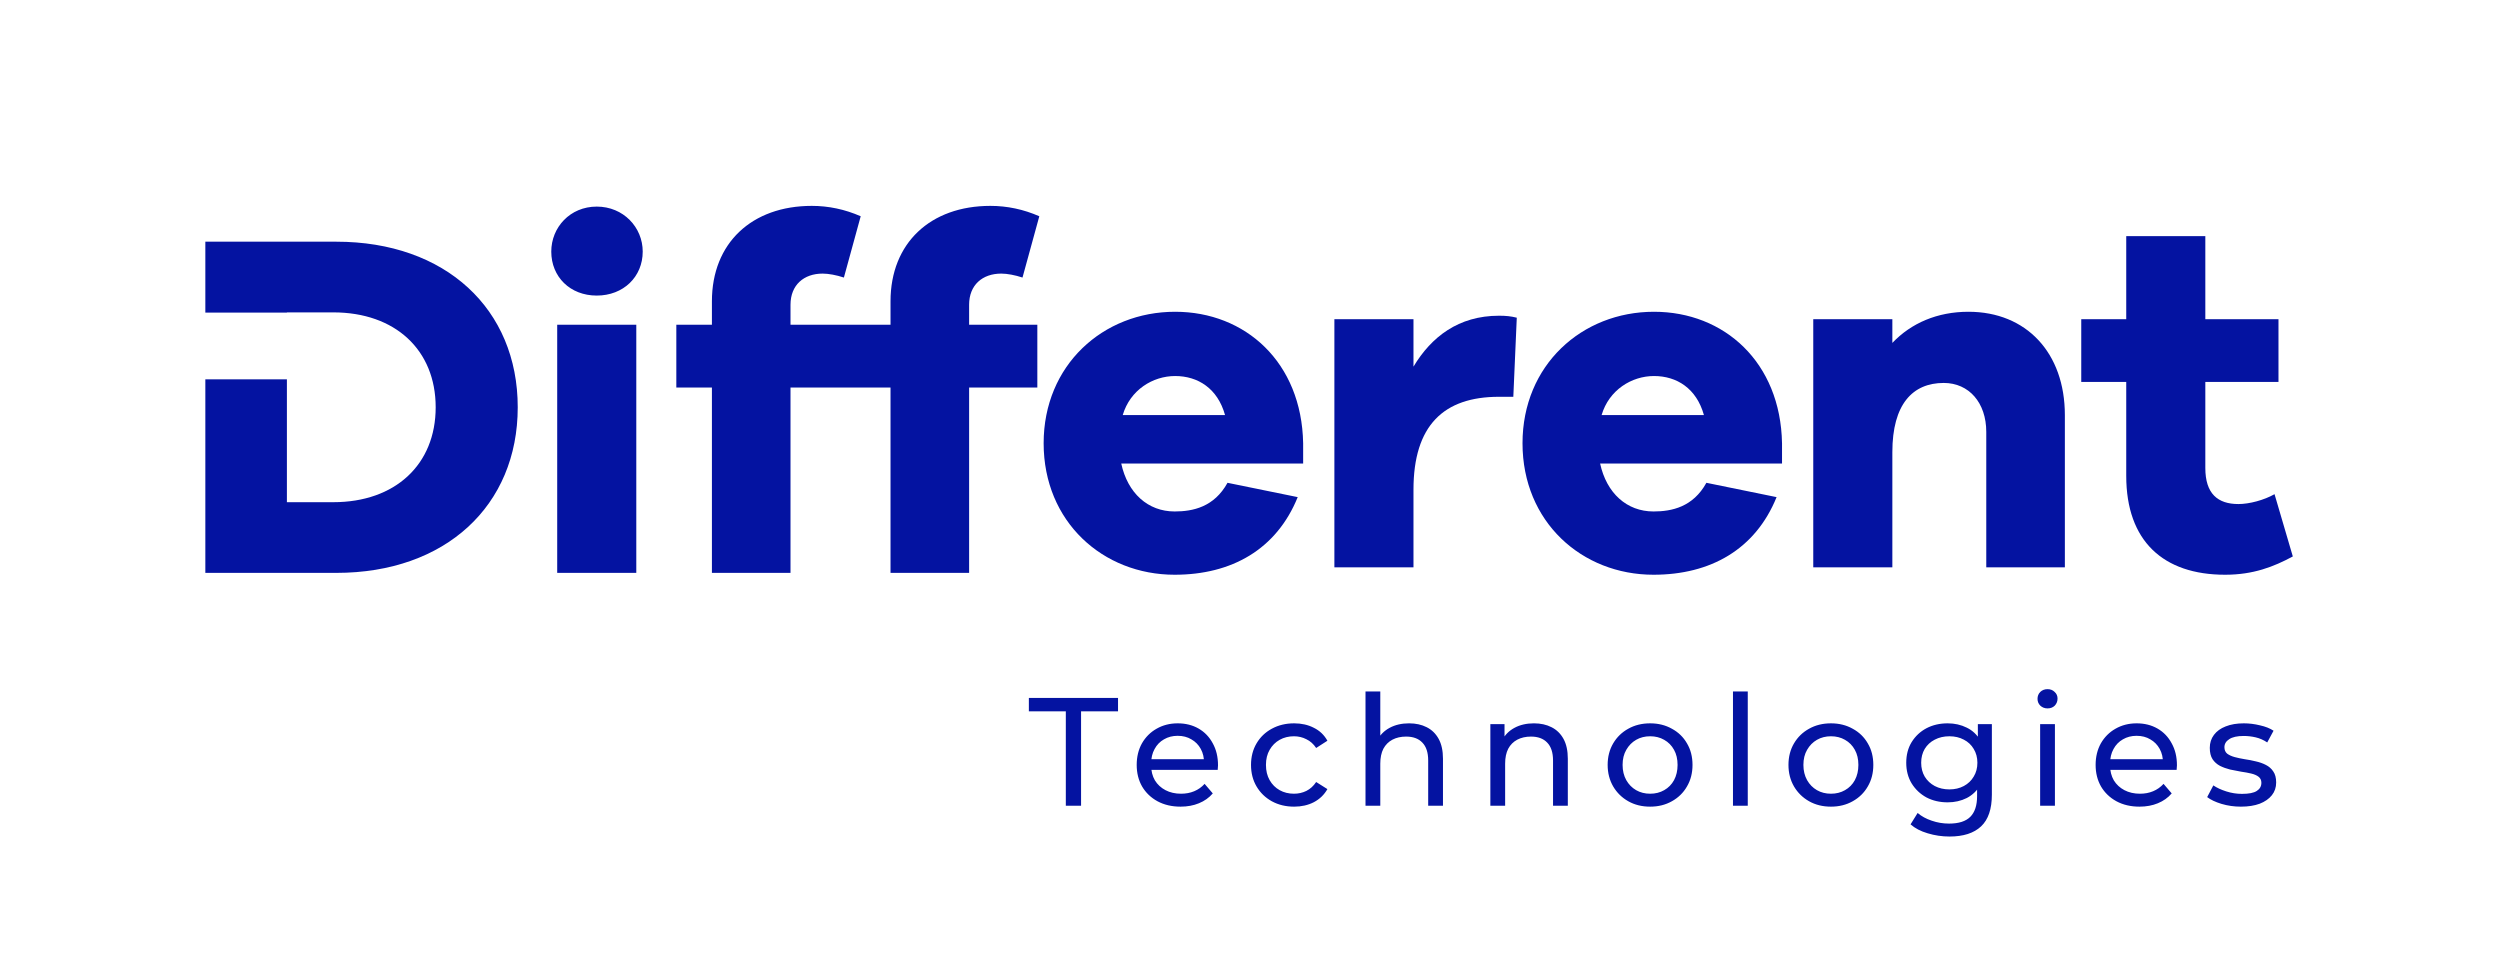
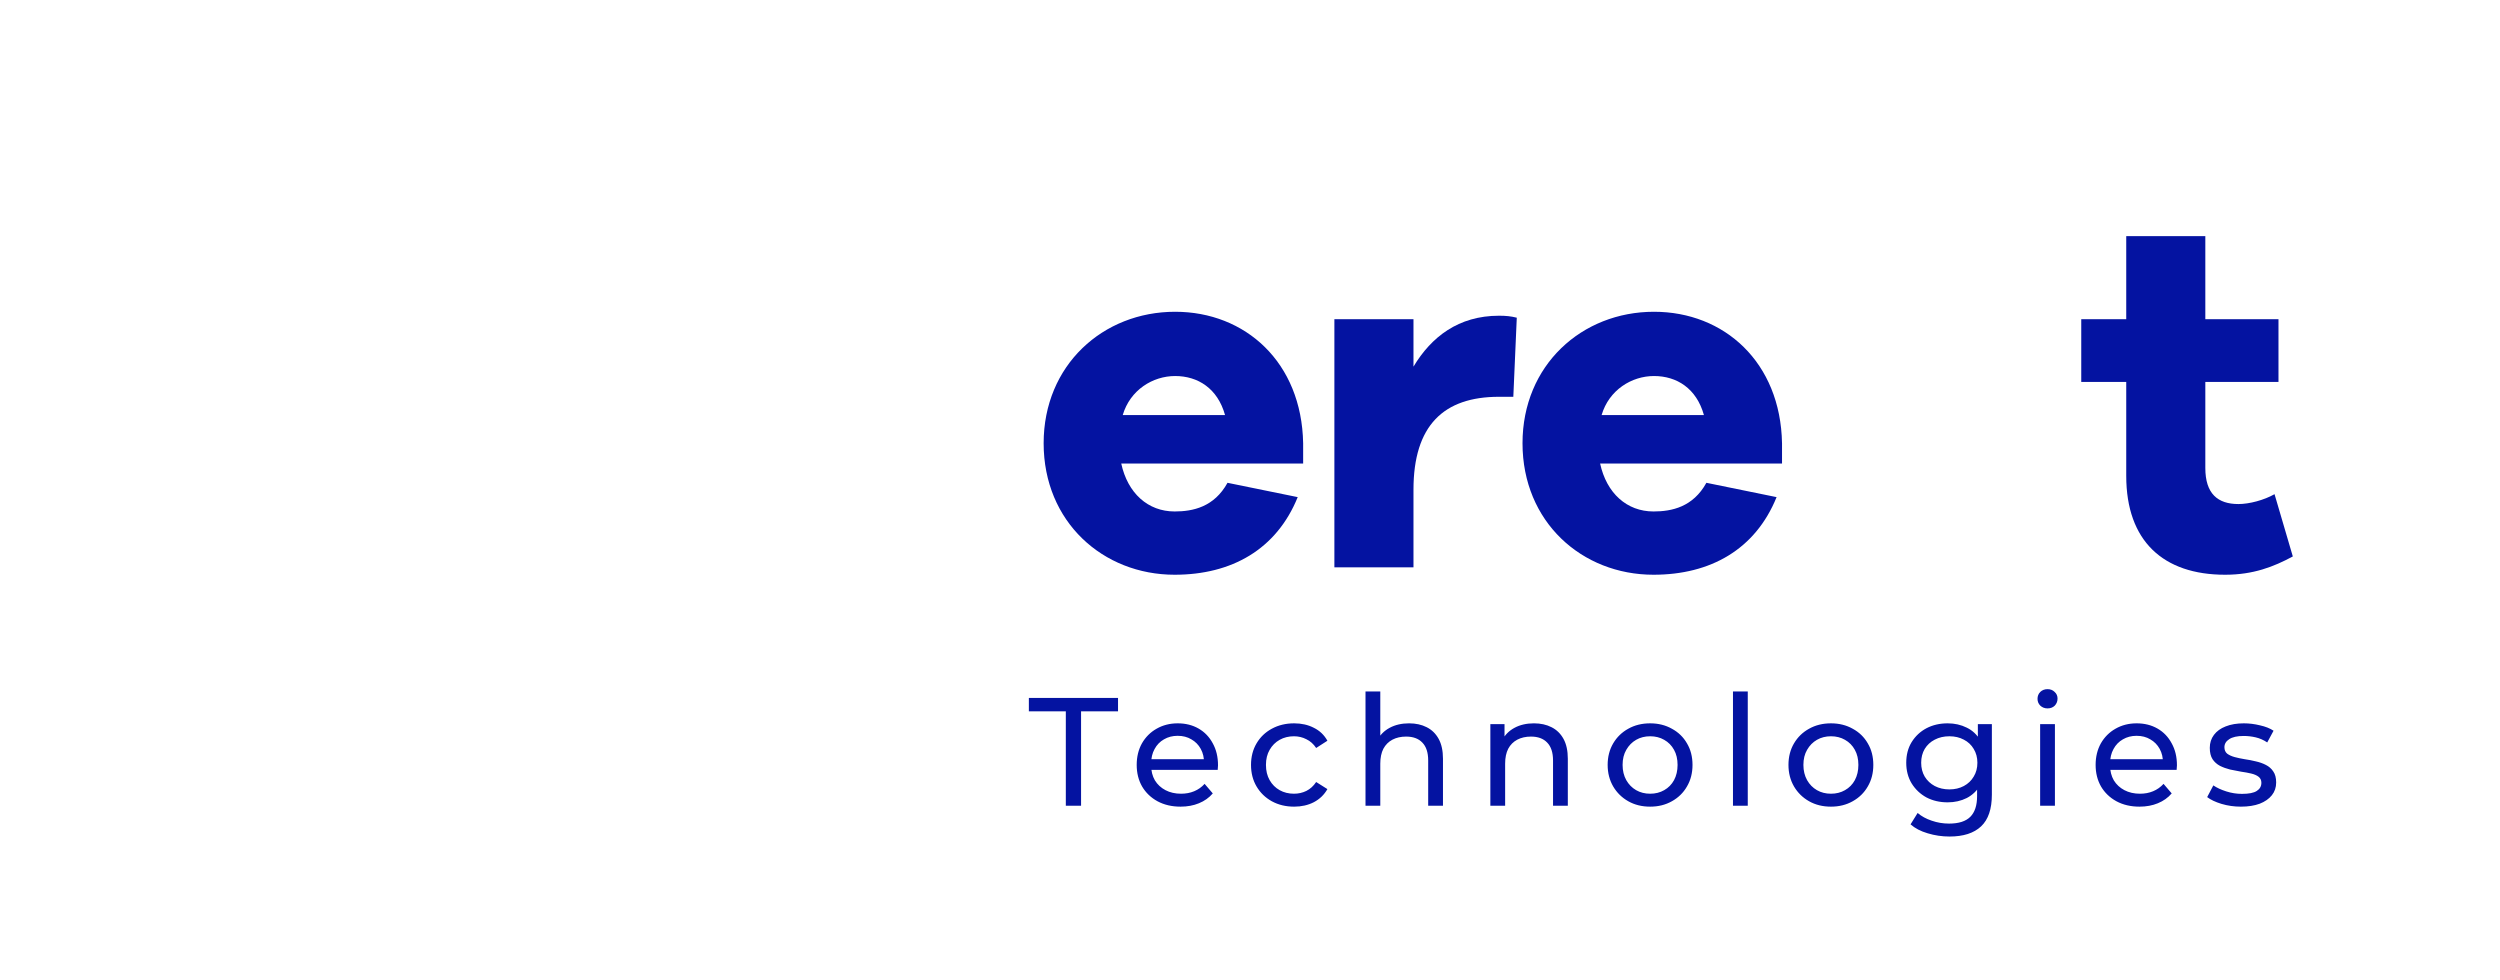
<svg xmlns="http://www.w3.org/2000/svg" width="487" height="191" viewBox="0 0 487 191" fill="none">
  <rect width="487" height="191" fill="white" />
  <path d="M253.853 86.346C253.564 70.554 242.587 60.732 228.914 60.732C214.856 60.732 203.301 71.132 203.301 86.346C203.301 101.656 214.856 111.959 228.818 111.959C239.891 111.959 248.654 107.048 252.794 96.841L239.121 94.049C236.521 98.767 232.38 99.634 228.818 99.634C223.618 99.634 219.67 96.071 218.418 90.294H253.853V86.346ZM228.914 73.25C233.343 73.25 237.195 75.657 238.639 80.857H218.707C220.152 75.946 224.581 73.25 228.914 73.25Z" fill="#0413A1" />
  <path d="M292.003 61.503C284.107 61.503 278.811 65.643 275.345 71.421V62.177H259.938V110.515H275.345V95.397C275.345 82.879 281.218 77.294 292.003 77.294H294.795L295.469 61.888C294.314 61.599 293.351 61.503 292.003 61.503Z" fill="#0413A1" />
  <path d="M347.138 86.346C346.849 70.554 335.872 60.732 322.199 60.732C308.141 60.732 296.586 71.132 296.586 86.346C296.586 101.656 308.141 111.959 322.103 111.959C333.176 111.959 341.939 107.048 346.079 96.841L332.406 94.049C329.806 98.767 325.665 99.634 322.103 99.634C316.903 99.634 312.955 96.071 311.703 90.294H347.138V86.346ZM322.199 73.25C326.628 73.25 330.48 75.657 331.924 80.857H311.992C313.437 75.946 317.866 73.25 322.199 73.25Z" fill="#0413A1" />
-   <path d="M383.458 60.732C377.392 60.732 372.289 62.947 368.63 66.799V62.177H353.223V110.515H368.63V88.079C368.63 78.739 372.578 74.598 378.644 74.598C383.555 74.598 386.925 78.45 386.925 84.131V110.515H402.235V80.857C402.235 68.725 394.724 60.732 383.458 60.732Z" fill="#0413A1" />
  <path d="M443.078 96.264C441.056 97.419 438.167 98.189 436.049 98.189C432.005 98.189 429.597 96.167 429.597 91.16V74.406H443.848V62.177H429.597V46H414.191V62.177H405.428V74.406H414.191V92.701C414.191 105.411 421.413 111.959 433.449 111.959C438.938 111.959 442.885 110.418 446.641 108.396L443.078 96.264Z" fill="#0413A1" />
-   <path fill-rule="evenodd" clip-rule="evenodd" d="M153.991 63.259V59.363C153.991 55.511 156.591 53.297 160.25 53.297C161.406 53.297 162.946 53.586 164.391 54.067L167.665 42.127C164.583 40.779 161.406 40.105 158.132 40.105C146.481 40.105 138.681 47.327 138.681 58.689V63.259H131.748V75.488H138.681V111.597H153.991V75.488H166.541H167.28H173.474V111.597H188.784V75.488H202.072V63.259H188.784V59.363C188.784 55.511 191.384 53.297 195.043 53.297C196.198 53.297 197.739 53.586 199.183 54.067L202.457 42.127C199.376 40.779 196.198 40.105 192.924 40.105C181.273 40.105 173.474 47.327 173.474 58.689V63.259H167.28H166.541H153.991ZM107.388 49.008C107.388 44.29 111.047 40.245 116.246 40.245C121.446 40.245 125.201 44.29 125.201 49.008C125.201 53.919 121.446 57.578 116.246 57.578C111.047 57.578 107.388 53.919 107.388 49.008ZM123.95 63.259V111.597H108.543V63.259H123.95ZM40 60.9V47.082H65.517C86.797 47.082 100.855 60.178 100.855 79.339C100.855 98.501 86.797 111.597 65.517 111.597H40V73.9H55.888V79.339V97.827H64.939C76.975 97.827 84.871 90.509 84.871 79.339C84.871 68.17 76.975 60.852 64.939 60.852H55.888V60.9H40Z" fill="#0413A1" />
  <path d="M207.622 156.956V138.566H200.422V135.956H217.792V138.566H210.592V156.956H207.622ZM229.979 157.136C228.279 157.136 226.779 156.786 225.479 156.086C224.199 155.386 223.199 154.426 222.479 153.206C221.779 151.986 221.429 150.586 221.429 149.006C221.429 147.426 221.769 146.026 222.449 144.806C223.149 143.586 224.099 142.636 225.299 141.956C226.519 141.256 227.889 140.906 229.409 140.906C230.949 140.906 232.309 141.246 233.489 141.926C234.669 142.606 235.589 143.566 236.249 144.806C236.929 146.026 237.269 147.456 237.269 149.096C237.269 149.216 237.259 149.356 237.239 149.516C237.239 149.676 237.229 149.826 237.209 149.966H223.679V147.896H235.709L234.539 148.616C234.559 147.596 234.349 146.686 233.909 145.886C233.469 145.086 232.859 144.466 232.079 144.026C231.319 143.566 230.429 143.336 229.409 143.336C228.409 143.336 227.519 143.566 226.739 144.026C225.959 144.466 225.349 145.096 224.909 145.916C224.469 146.716 224.249 147.636 224.249 148.676V149.156C224.249 150.216 224.489 151.166 224.969 152.006C225.469 152.826 226.159 153.466 227.039 153.926C227.919 154.386 228.929 154.616 230.069 154.616C231.009 154.616 231.859 154.456 232.619 154.136C233.399 153.816 234.079 153.336 234.659 152.696L236.249 154.556C235.529 155.396 234.629 156.036 233.549 156.476C232.489 156.916 231.299 157.136 229.979 157.136ZM252.098 157.136C250.478 157.136 249.028 156.786 247.748 156.086C246.488 155.386 245.498 154.426 244.778 153.206C244.058 151.986 243.698 150.586 243.698 149.006C243.698 147.426 244.058 146.026 244.778 144.806C245.498 143.586 246.488 142.636 247.748 141.956C249.028 141.256 250.478 140.906 252.098 140.906C253.538 140.906 254.818 141.196 255.938 141.776C257.078 142.336 257.958 143.176 258.578 144.296L256.388 145.706C255.868 144.926 255.228 144.356 254.468 143.996C253.728 143.616 252.928 143.426 252.068 143.426C251.028 143.426 250.098 143.656 249.278 144.116C248.458 144.576 247.808 145.226 247.328 146.066C246.848 146.886 246.608 147.866 246.608 149.006C246.608 150.146 246.848 151.136 247.328 151.976C247.808 152.816 248.458 153.466 249.278 153.926C250.098 154.386 251.028 154.616 252.068 154.616C252.928 154.616 253.728 154.436 254.468 154.076C255.228 153.696 255.868 153.116 256.388 152.336L258.578 153.716C257.958 154.816 257.078 155.666 255.938 156.266C254.818 156.846 253.538 157.136 252.098 157.136ZM274.491 140.906C275.791 140.906 276.931 141.156 277.911 141.656C278.911 142.156 279.691 142.916 280.251 143.936C280.811 144.956 281.091 146.246 281.091 147.806V156.956H278.211V148.136C278.211 146.596 277.831 145.436 277.071 144.656C276.331 143.876 275.281 143.486 273.921 143.486C272.901 143.486 272.011 143.686 271.251 144.086C270.491 144.486 269.901 145.076 269.481 145.856C269.081 146.636 268.881 147.606 268.881 148.766V156.956H266.001V134.696H268.881V145.346L268.311 144.206C268.831 143.166 269.631 142.356 270.711 141.776C271.791 141.196 273.051 140.906 274.491 140.906ZM298.811 140.906C300.111 140.906 301.251 141.156 302.231 141.656C303.231 142.156 304.011 142.916 304.571 143.936C305.131 144.956 305.411 146.246 305.411 147.806V156.956H302.531V148.136C302.531 146.596 302.151 145.436 301.391 144.656C300.651 143.876 299.601 143.486 298.241 143.486C297.221 143.486 296.331 143.686 295.571 144.086C294.811 144.486 294.221 145.076 293.801 145.856C293.401 146.636 293.201 147.606 293.201 148.766V156.956H290.321V141.056H293.081V145.346L292.631 144.206C293.151 143.166 293.951 142.356 295.031 141.776C296.111 141.196 297.371 140.906 298.811 140.906ZM321.451 157.136C319.851 157.136 318.431 156.786 317.191 156.086C315.951 155.386 314.971 154.426 314.251 153.206C313.531 151.966 313.171 150.566 313.171 149.006C313.171 147.426 313.531 146.026 314.251 144.806C314.971 143.586 315.951 142.636 317.191 141.956C318.431 141.256 319.851 140.906 321.451 140.906C323.031 140.906 324.441 141.256 325.681 141.956C326.941 142.636 327.921 143.586 328.621 144.806C329.341 146.006 329.701 147.406 329.701 149.006C329.701 150.586 329.341 151.986 328.621 153.206C327.921 154.426 326.941 155.386 325.681 156.086C324.441 156.786 323.031 157.136 321.451 157.136ZM321.451 154.616C322.471 154.616 323.381 154.386 324.181 153.926C325.001 153.466 325.641 152.816 326.101 151.976C326.561 151.116 326.791 150.126 326.791 149.006C326.791 147.866 326.561 146.886 326.101 146.066C325.641 145.226 325.001 144.576 324.181 144.116C323.381 143.656 322.471 143.426 321.451 143.426C320.431 143.426 319.521 143.656 318.721 144.116C317.921 144.576 317.281 145.226 316.801 146.066C316.321 146.886 316.081 147.866 316.081 149.006C316.081 150.126 316.321 151.116 316.801 151.976C317.281 152.816 317.921 153.466 318.721 153.926C319.521 154.386 320.431 154.616 321.451 154.616ZM337.584 156.956V134.696H340.464V156.956H337.584ZM356.673 157.136C355.073 157.136 353.653 156.786 352.413 156.086C351.173 155.386 350.193 154.426 349.473 153.206C348.753 151.966 348.393 150.566 348.393 149.006C348.393 147.426 348.753 146.026 349.473 144.806C350.193 143.586 351.173 142.636 352.413 141.956C353.653 141.256 355.073 140.906 356.673 140.906C358.253 140.906 359.663 141.256 360.903 141.956C362.163 142.636 363.143 143.586 363.843 144.806C364.563 146.006 364.923 147.406 364.923 149.006C364.923 150.586 364.563 151.986 363.843 153.206C363.143 154.426 362.163 155.386 360.903 156.086C359.663 156.786 358.253 157.136 356.673 157.136ZM356.673 154.616C357.693 154.616 358.603 154.386 359.403 153.926C360.223 153.466 360.863 152.816 361.323 151.976C361.783 151.116 362.013 150.126 362.013 149.006C362.013 147.866 361.783 146.886 361.323 146.066C360.863 145.226 360.223 144.576 359.403 144.116C358.603 143.656 357.693 143.426 356.673 143.426C355.653 143.426 354.743 143.656 353.943 144.116C353.143 144.576 352.503 145.226 352.023 146.066C351.543 146.886 351.303 147.866 351.303 149.006C351.303 150.126 351.543 151.116 352.023 151.976C352.503 152.816 353.143 153.466 353.943 153.926C354.743 154.386 355.653 154.616 356.673 154.616ZM379.766 162.956C378.306 162.956 376.886 162.746 375.506 162.326C374.146 161.926 373.036 161.346 372.176 160.586L373.556 158.366C374.296 159.006 375.206 159.506 376.286 159.866C377.366 160.246 378.496 160.436 379.676 160.436C381.556 160.436 382.936 159.996 383.816 159.116C384.696 158.236 385.136 156.896 385.136 155.096V151.736L385.436 148.586L385.286 145.406V141.056H388.016V154.796C388.016 157.596 387.316 159.656 385.916 160.976C384.516 162.296 382.466 162.956 379.766 162.956ZM379.406 156.296C377.866 156.296 376.486 155.976 375.266 155.336C374.066 154.676 373.106 153.766 372.386 152.606C371.686 151.446 371.336 150.106 371.336 148.586C371.336 147.046 371.686 145.706 372.386 144.566C373.106 143.406 374.066 142.506 375.266 141.866C376.486 141.226 377.866 140.906 379.406 140.906C380.766 140.906 382.006 141.186 383.126 141.746C384.246 142.286 385.136 143.126 385.796 144.266C386.476 145.406 386.816 146.846 386.816 148.586C386.816 150.306 386.476 151.736 385.796 152.876C385.136 154.016 384.246 154.876 383.126 155.456C382.006 156.016 380.766 156.296 379.406 156.296ZM379.736 153.776C380.796 153.776 381.736 153.556 382.556 153.116C383.376 152.676 384.016 152.066 384.476 151.286C384.956 150.506 385.196 149.606 385.196 148.586C385.196 147.566 384.956 146.666 384.476 145.886C384.016 145.106 383.376 144.506 382.556 144.086C381.736 143.646 380.796 143.426 379.736 143.426C378.676 143.426 377.726 143.646 376.886 144.086C376.066 144.506 375.416 145.106 374.936 145.886C374.476 146.666 374.246 147.566 374.246 148.586C374.246 149.606 374.476 150.506 374.936 151.286C375.416 152.066 376.066 152.676 376.886 153.116C377.726 153.556 378.676 153.776 379.736 153.776ZM397.419 156.956V141.056H400.299V156.956H397.419ZM398.859 137.996C398.299 137.996 397.829 137.816 397.449 137.456C397.089 137.096 396.909 136.656 396.909 136.136C396.909 135.596 397.089 135.146 397.449 134.786C397.829 134.426 398.299 134.246 398.859 134.246C399.419 134.246 399.879 134.426 400.239 134.786C400.619 135.126 400.809 135.556 400.809 136.076C400.809 136.616 400.629 137.076 400.269 137.456C399.909 137.816 399.439 137.996 398.859 137.996ZM416.778 157.136C415.078 157.136 413.578 156.786 412.278 156.086C410.998 155.386 409.998 154.426 409.278 153.206C408.578 151.986 408.228 150.586 408.228 149.006C408.228 147.426 408.568 146.026 409.248 144.806C409.948 143.586 410.898 142.636 412.098 141.956C413.318 141.256 414.688 140.906 416.208 140.906C417.748 140.906 419.108 141.246 420.288 141.926C421.468 142.606 422.388 143.566 423.048 144.806C423.728 146.026 424.068 147.456 424.068 149.096C424.068 149.216 424.058 149.356 424.038 149.516C424.038 149.676 424.028 149.826 424.008 149.966H410.478V147.896H422.508L421.338 148.616C421.358 147.596 421.148 146.686 420.708 145.886C420.268 145.086 419.658 144.466 418.878 144.026C418.118 143.566 417.228 143.336 416.208 143.336C415.208 143.336 414.318 143.566 413.538 144.026C412.758 144.466 412.148 145.096 411.708 145.916C411.268 146.716 411.048 147.636 411.048 148.676V149.156C411.048 150.216 411.288 151.166 411.768 152.006C412.268 152.826 412.958 153.466 413.838 153.926C414.718 154.386 415.728 154.616 416.868 154.616C417.808 154.616 418.658 154.456 419.418 154.136C420.198 153.816 420.878 153.336 421.458 152.696L423.048 154.556C422.328 155.396 421.428 156.036 420.348 156.476C419.288 156.916 418.098 157.136 416.778 157.136ZM436.527 157.136C435.207 157.136 433.947 156.956 432.747 156.596C431.567 156.236 430.637 155.796 429.957 155.276L431.157 152.996C431.837 153.456 432.677 153.846 433.677 154.166C434.677 154.486 435.697 154.646 436.737 154.646C438.077 154.646 439.037 154.456 439.617 154.076C440.217 153.696 440.517 153.166 440.517 152.486C440.517 151.986 440.337 151.596 439.977 151.316C439.617 151.036 439.137 150.826 438.537 150.686C437.957 150.546 437.307 150.426 436.587 150.326C435.867 150.206 435.147 150.066 434.427 149.906C433.707 149.726 433.047 149.486 432.447 149.186C431.847 148.866 431.367 148.436 431.007 147.896C430.647 147.336 430.467 146.596 430.467 145.676C430.467 144.716 430.737 143.876 431.277 143.156C431.817 142.436 432.577 141.886 433.557 141.506C434.557 141.106 435.737 140.906 437.097 140.906C438.137 140.906 439.187 141.036 440.247 141.296C441.327 141.536 442.207 141.886 442.887 142.346L441.657 144.626C440.937 144.146 440.187 143.816 439.407 143.636C438.627 143.456 437.847 143.366 437.067 143.366C435.807 143.366 434.867 143.576 434.247 143.996C433.627 144.396 433.317 144.916 433.317 145.556C433.317 146.096 433.497 146.516 433.857 146.816C434.237 147.096 434.717 147.316 435.297 147.476C435.897 147.636 436.557 147.776 437.277 147.896C437.997 147.996 438.717 148.136 439.437 148.316C440.157 148.476 440.807 148.706 441.387 149.006C441.987 149.306 442.467 149.726 442.827 150.266C443.207 150.806 443.397 151.526 443.397 152.426C443.397 153.386 443.117 154.216 442.557 154.916C441.997 155.616 441.207 156.166 440.187 156.566C439.167 156.946 437.947 157.136 436.527 157.136Z" fill="#0413A1" />
</svg>